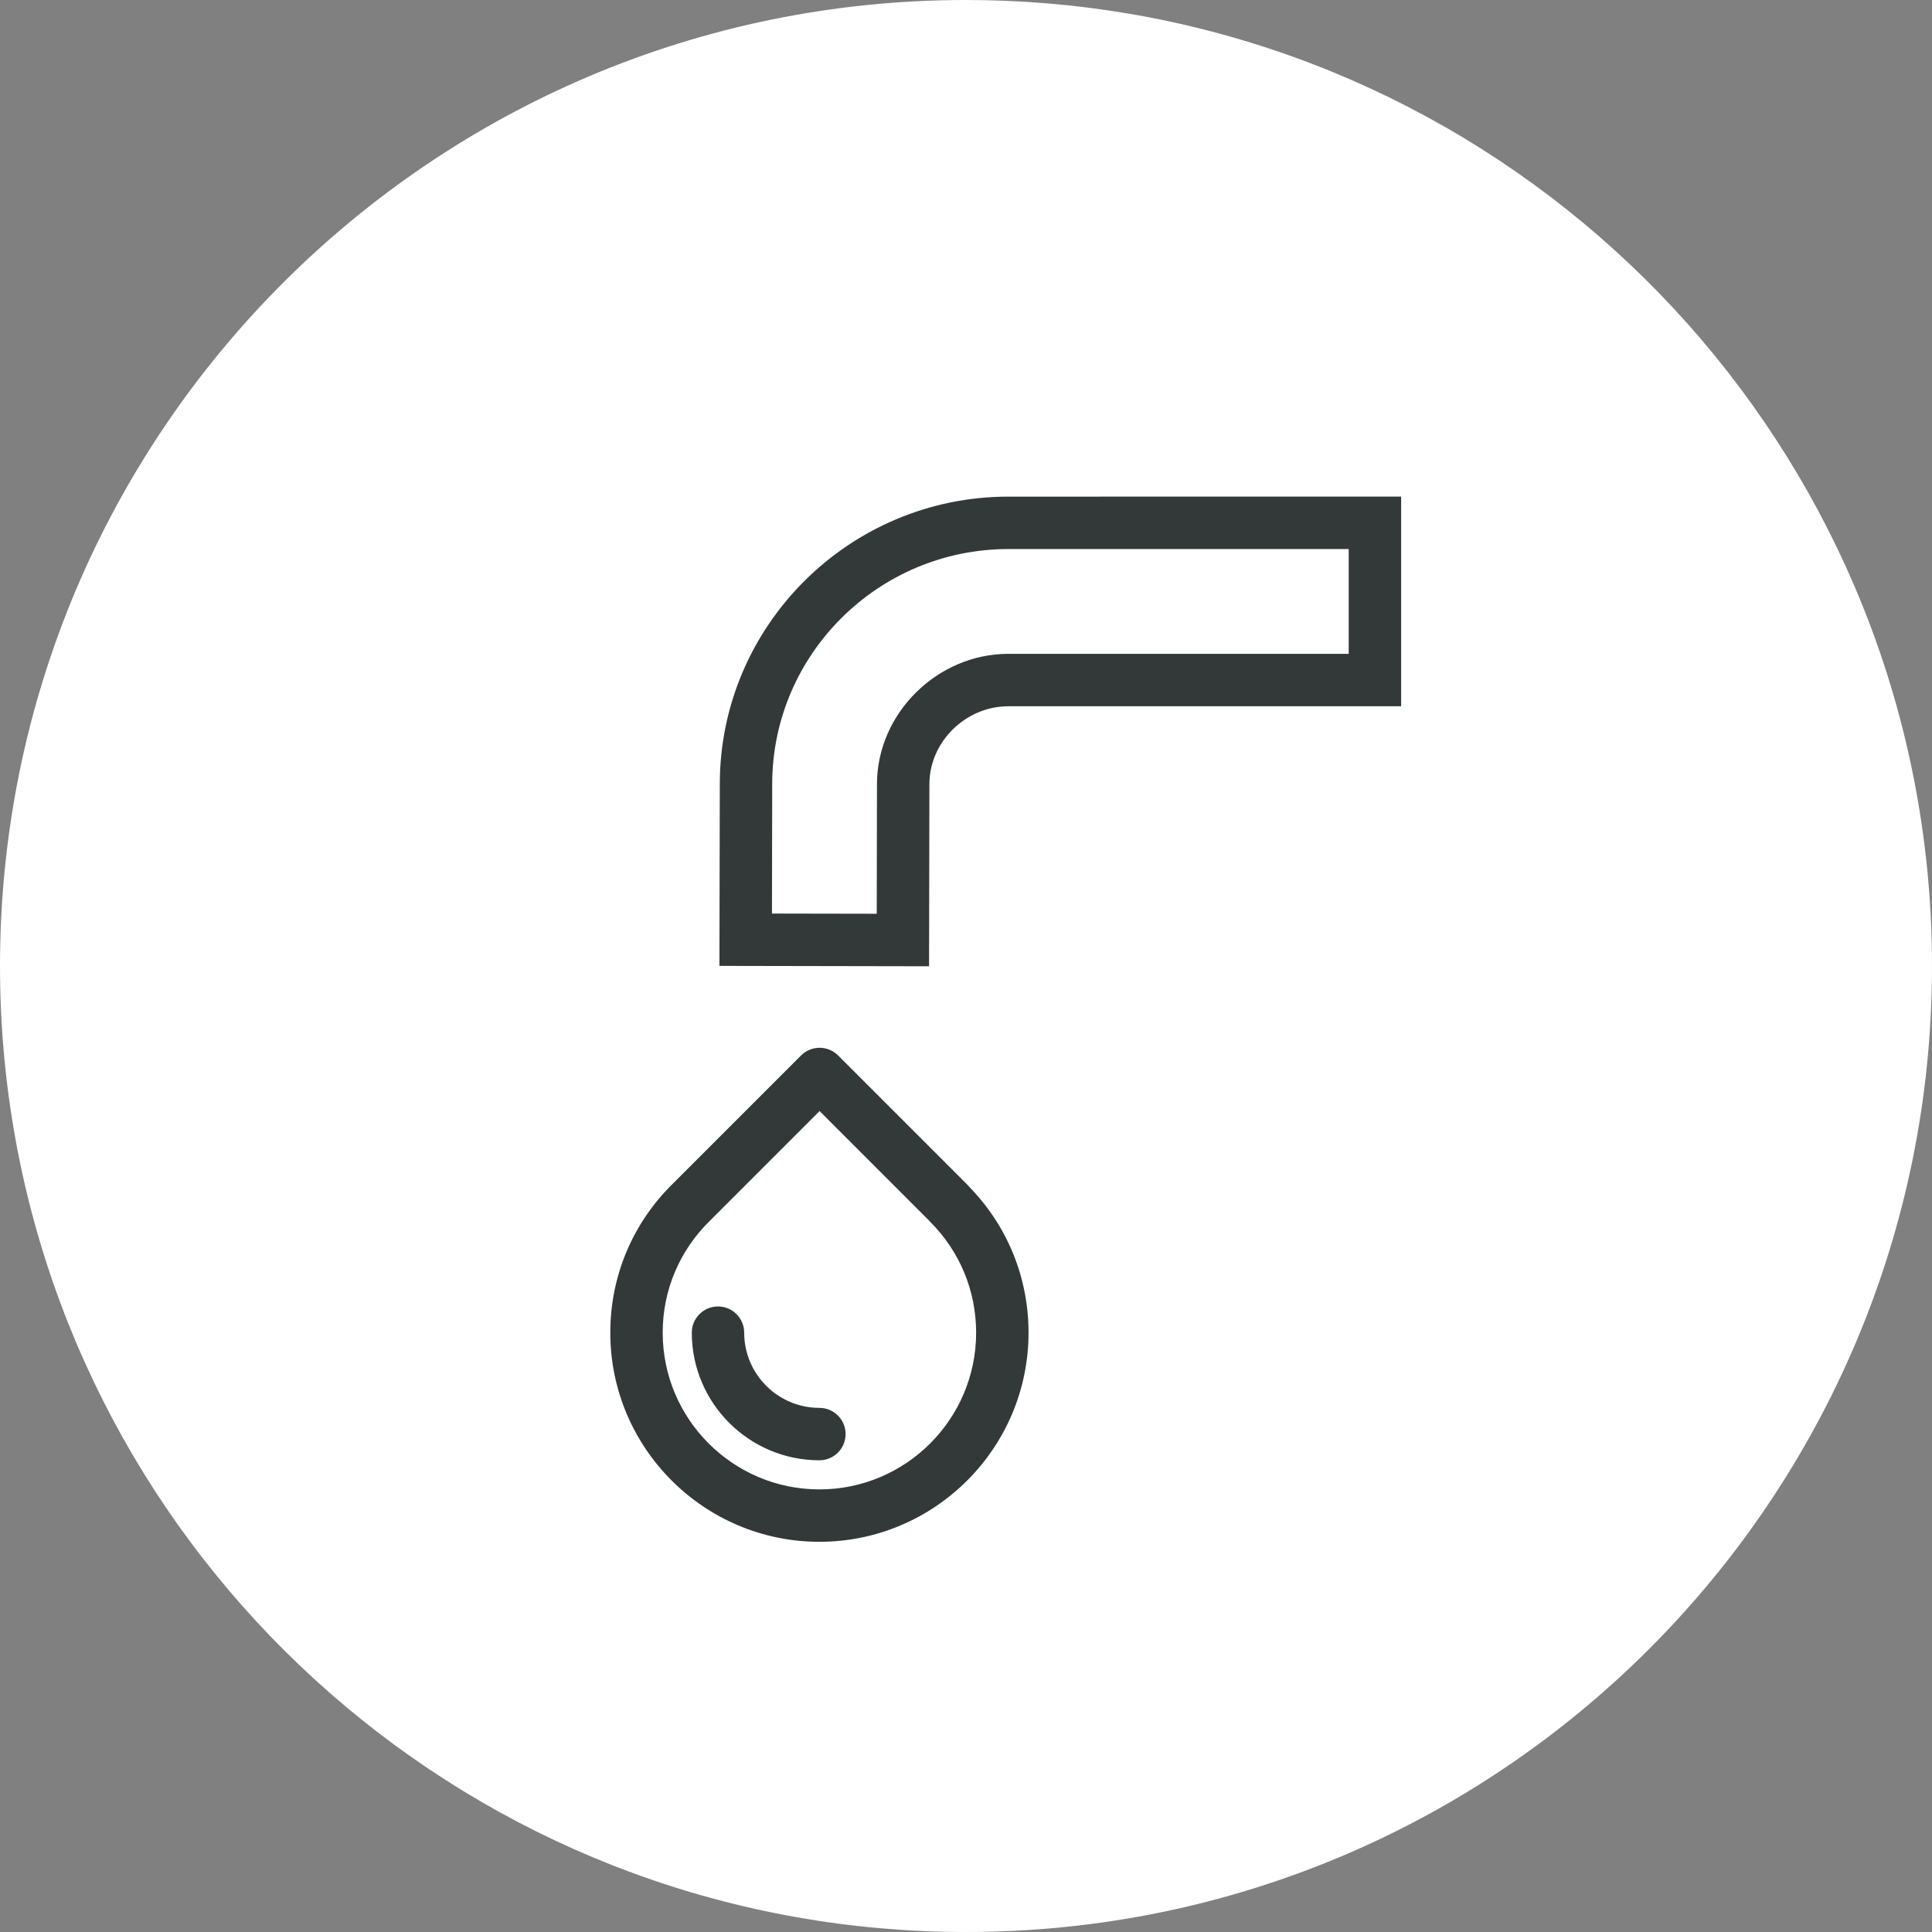
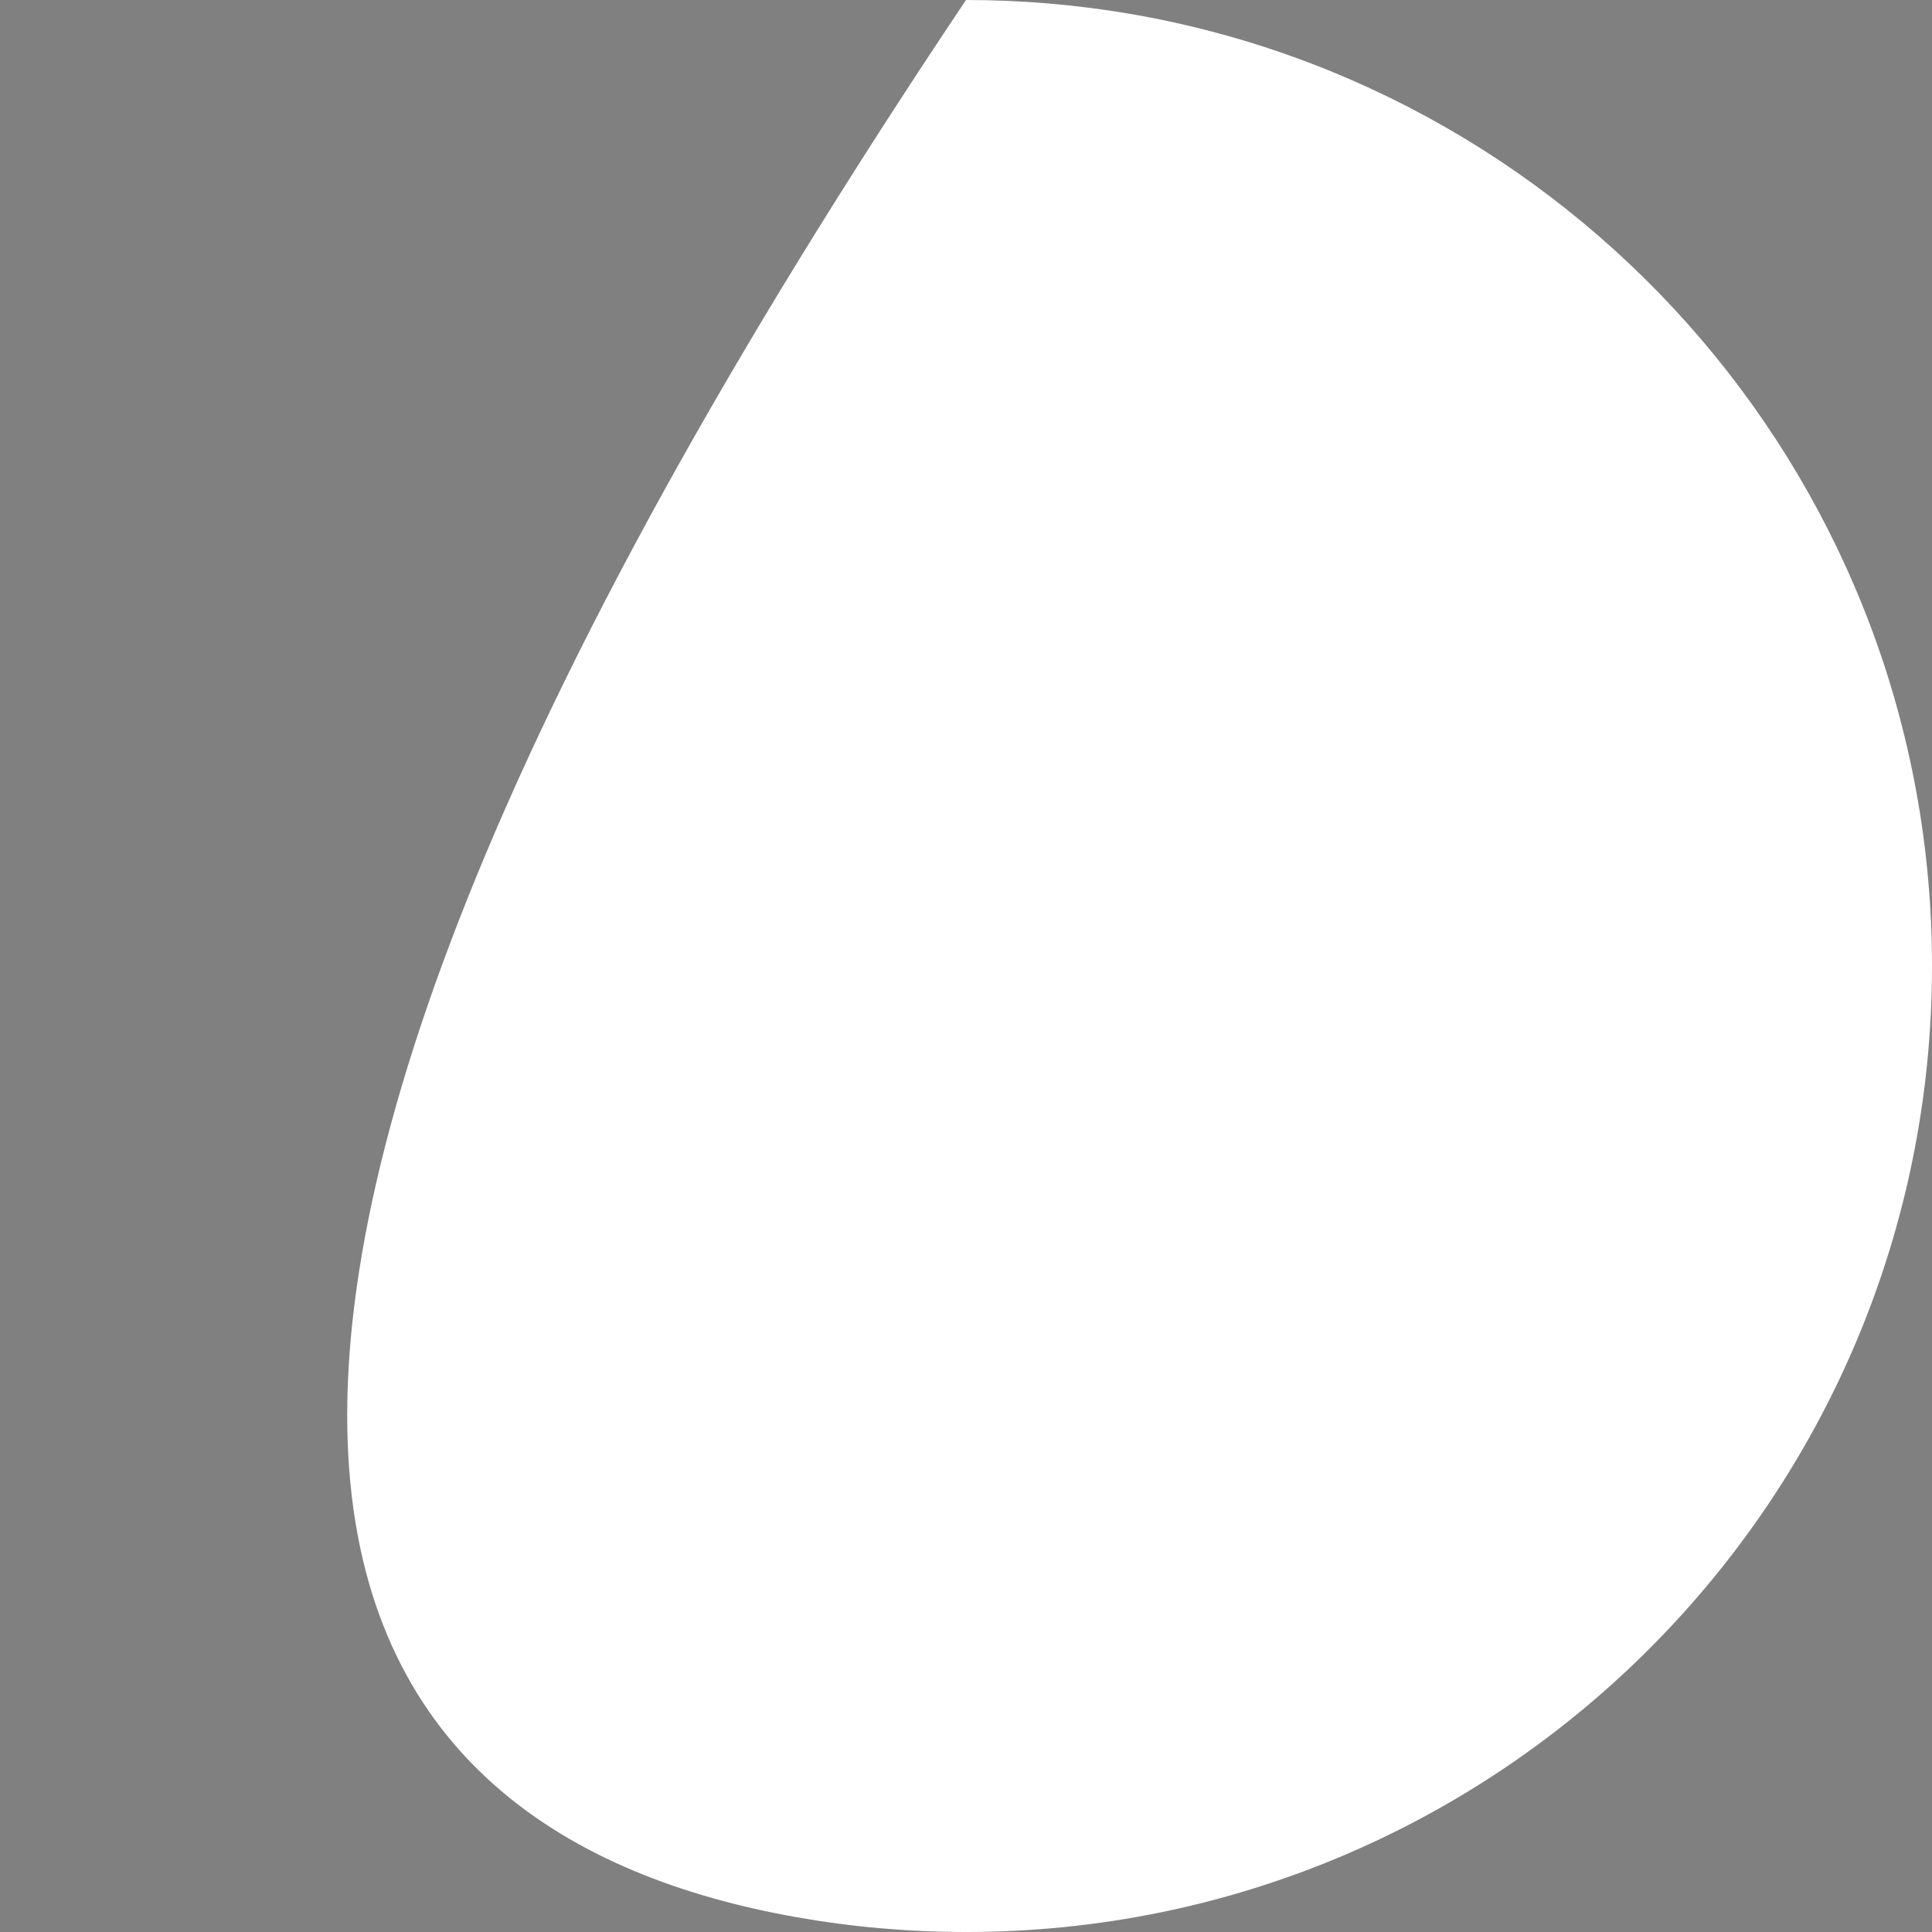
<svg xmlns="http://www.w3.org/2000/svg" width="90px" height="90px" viewBox="0 0 90 90" version="1.1">
  <rect x="0" y="0" width="90" height="90" fill="#808080" stroke="none" />
  <title>Icons_Sustainability_Water_White_Reversed</title>
  <g id="Final" stroke="none" stroke-width="1" fill="none" fill-rule="evenodd">
    <g id="Sustainability_Icons_Revised" transform="translate(-1309, -641)">
      <g id="Icons_Sustainability_Water_White_Reversed" transform="translate(1309, 641)">
-         <path d="M45,0 C20.147,0 0,20.147 0,45 C0,67.156 16.011,85.571 37.093,89.308 C39.66,89.763 42.302,90 45,90 C69.853,90 90,69.853 90,45 C90,22.714 73.799,4.211 52.531,0.627 C50.082,0.215 47.566,0 45,0" id="Fill-1" fill="#FFFFFF" />
-         <path d="M38.179,51.757 L33.093,56.843 C31.656,58.243 30.871,60.099 30.871,62.081 C30.871,66.107 34.146,69.382 38.171,69.382 C42.197,69.382 45.472,66.107 45.472,62.081 C45.472,60.128 44.71,58.292 43.327,56.913 C43.299,56.884 43.271,56.855 43.246,56.825 L38.179,51.757 Z M38.171,71.823 C32.8,71.823 28.43,67.453 28.43,62.081 C28.43,59.434 29.477,56.957 31.378,55.105 L37.316,49.167 C37.792,48.691 38.565,48.691 39.042,49.167 L45.06,55.185 C45.089,55.215 45.117,55.246 45.143,55.278 C46.931,57.108 47.913,59.518 47.913,62.081 C47.913,67.453 43.543,71.823 38.171,71.823 L38.171,71.823 Z" id="Fill-3" fill="#333939" />
-         <path d="M38.171,68.026 C34.893,68.026 32.226,65.359 32.226,62.081 C32.226,61.407 32.773,60.86 33.447,60.86 C34.121,60.86 34.667,61.407 34.667,62.081 C34.667,64.013 36.239,65.584 38.171,65.584 C38.845,65.584 39.391,66.131 39.391,66.805 C39.391,67.479 38.845,68.026 38.171,68.026" id="Fill-5" fill="#333939" />
-         <path d="M65.27,23.134 L46.973,23.135 C39.575,23.135 33.545,29.131 33.531,36.501 L33.514,44.995 L43.279,45.013 L43.295,36.52 C43.299,34.558 44.984,32.9 46.973,32.9 L65.27,32.899 L65.27,23.134 Z M62.828,25.576 L62.828,30.458 L46.973,30.458 C43.662,30.458 40.859,33.232 40.853,36.515 L40.842,42.566 L35.961,42.557 L35.972,36.506 C35.984,30.479 40.919,25.577 46.973,25.577 L62.828,25.576 Z" id="Fill-7" fill="#333939" />
+         <path d="M45,0 C0,67.156 16.011,85.571 37.093,89.308 C39.66,89.763 42.302,90 45,90 C69.853,90 90,69.853 90,45 C90,22.714 73.799,4.211 52.531,0.627 C50.082,0.215 47.566,0 45,0" id="Fill-1" fill="#FFFFFF" />
      </g>
    </g>
  </g>
</svg>